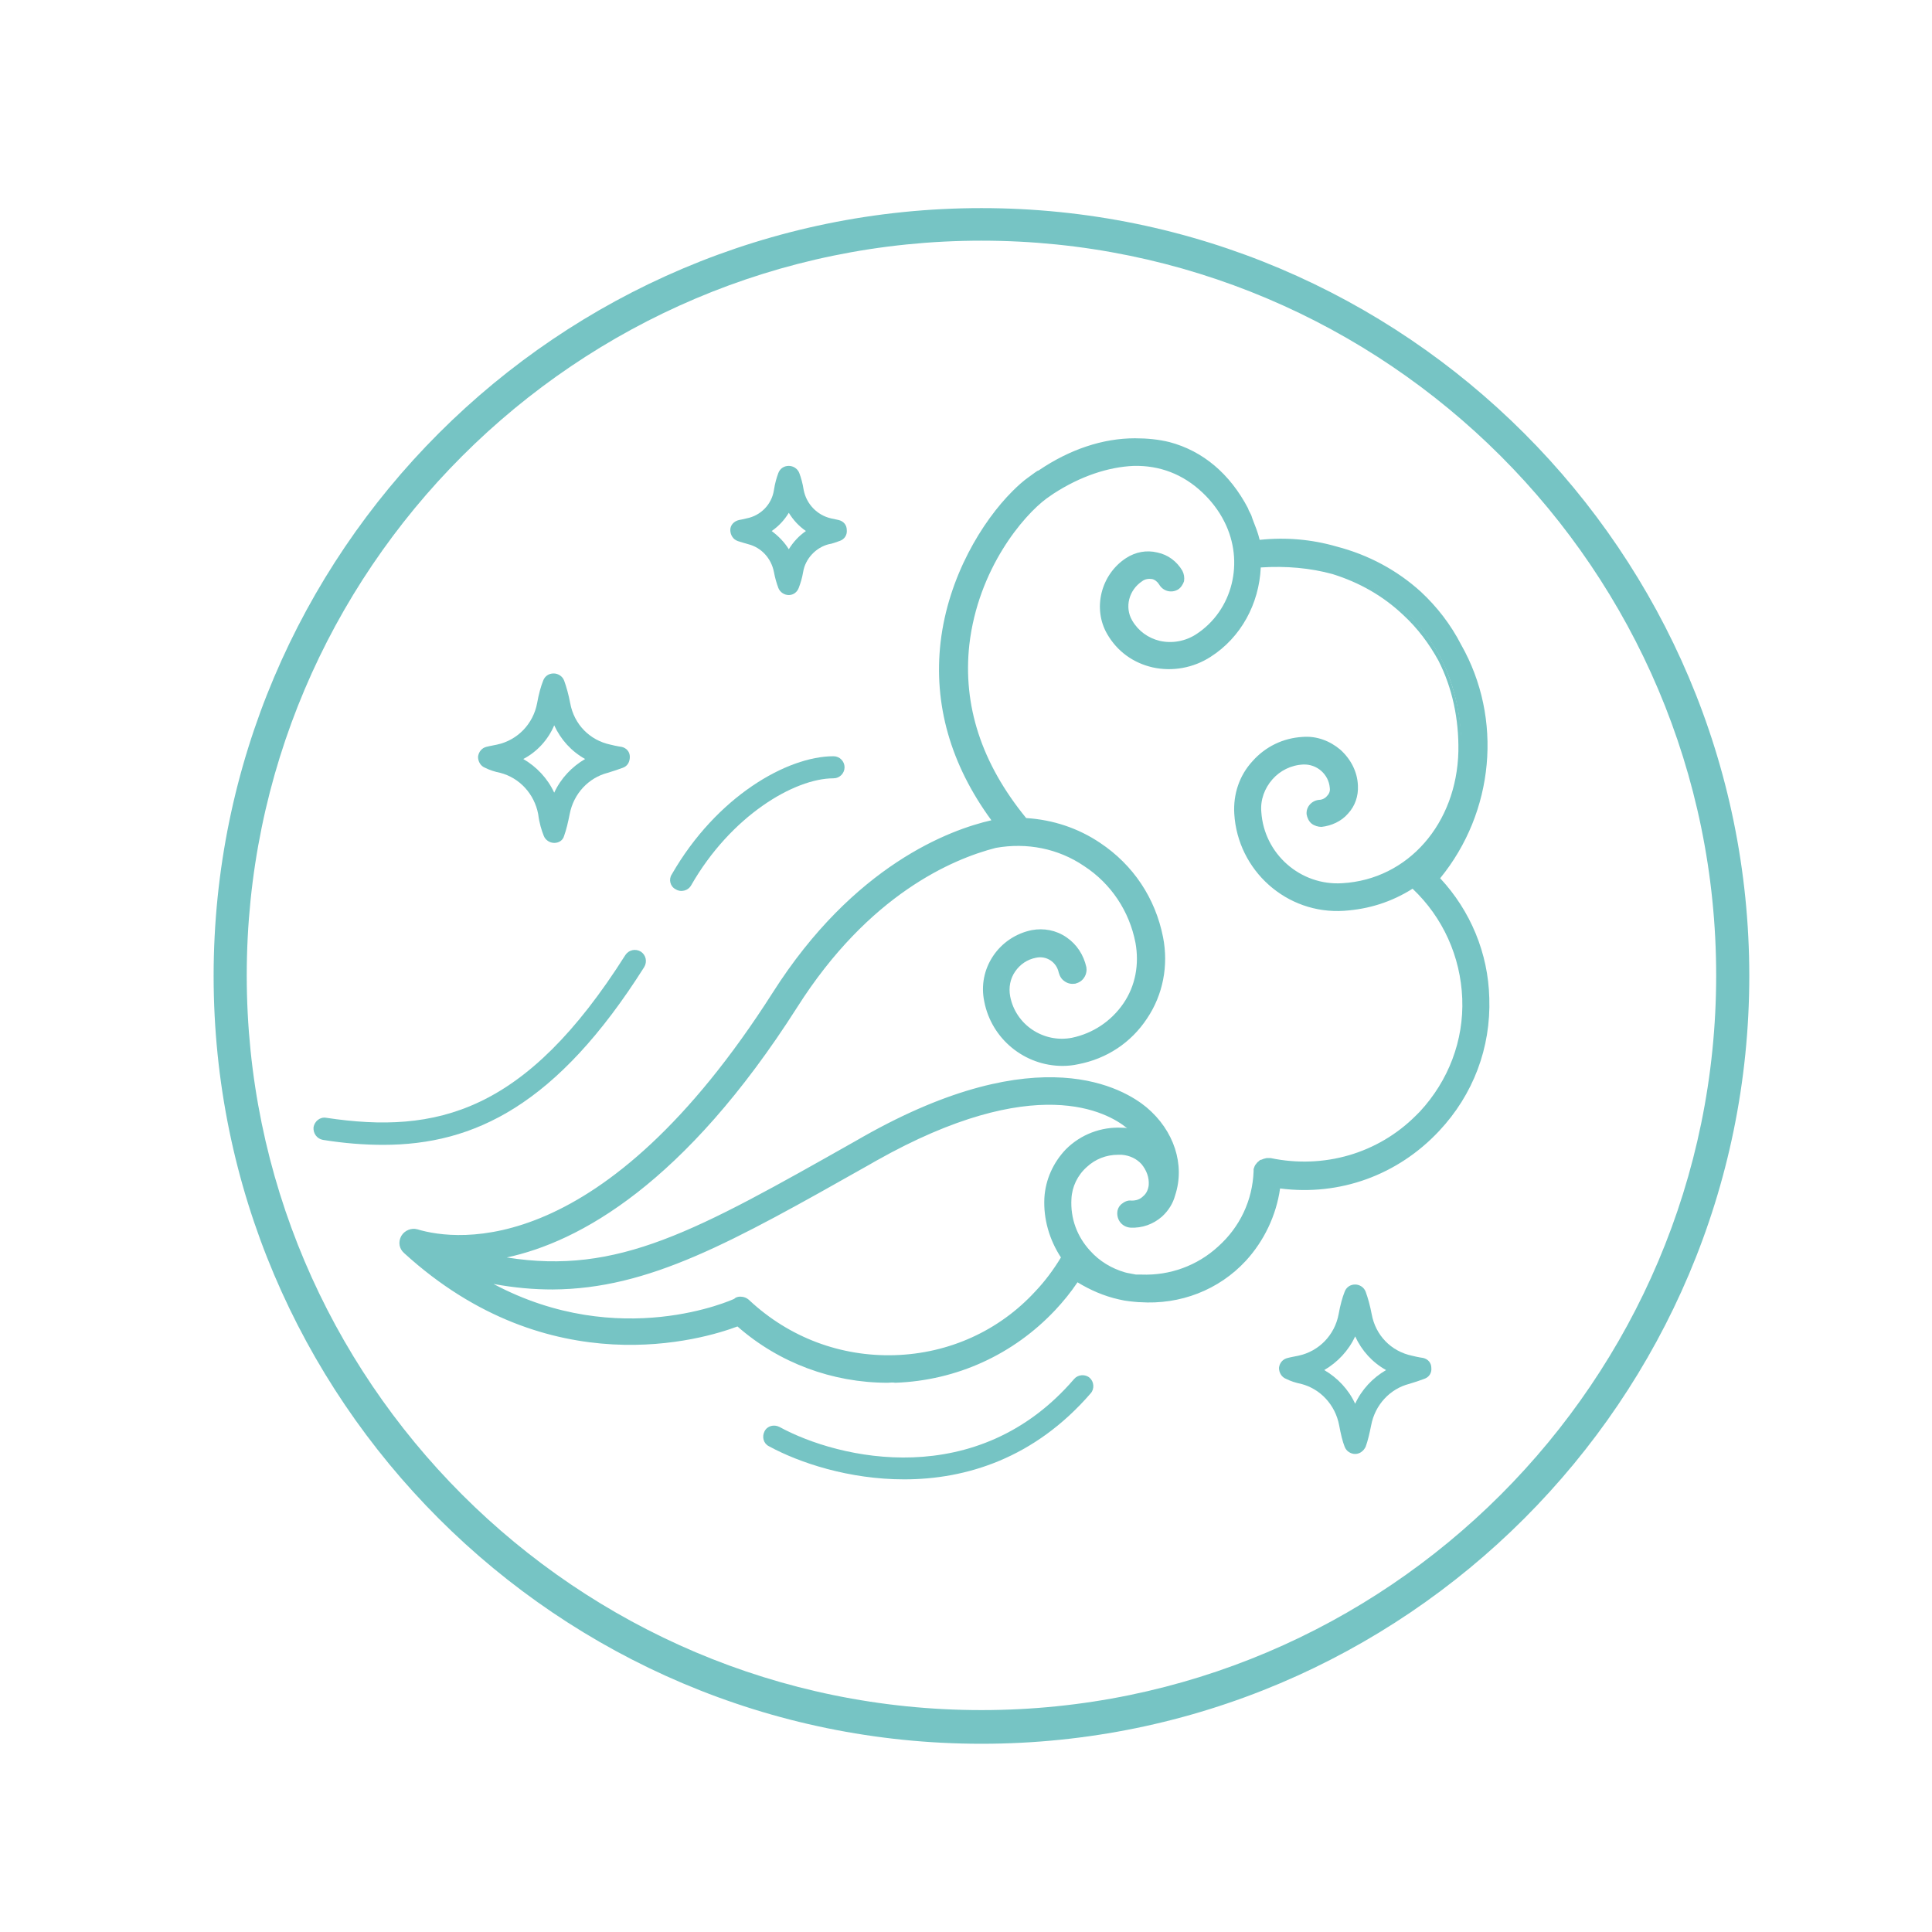
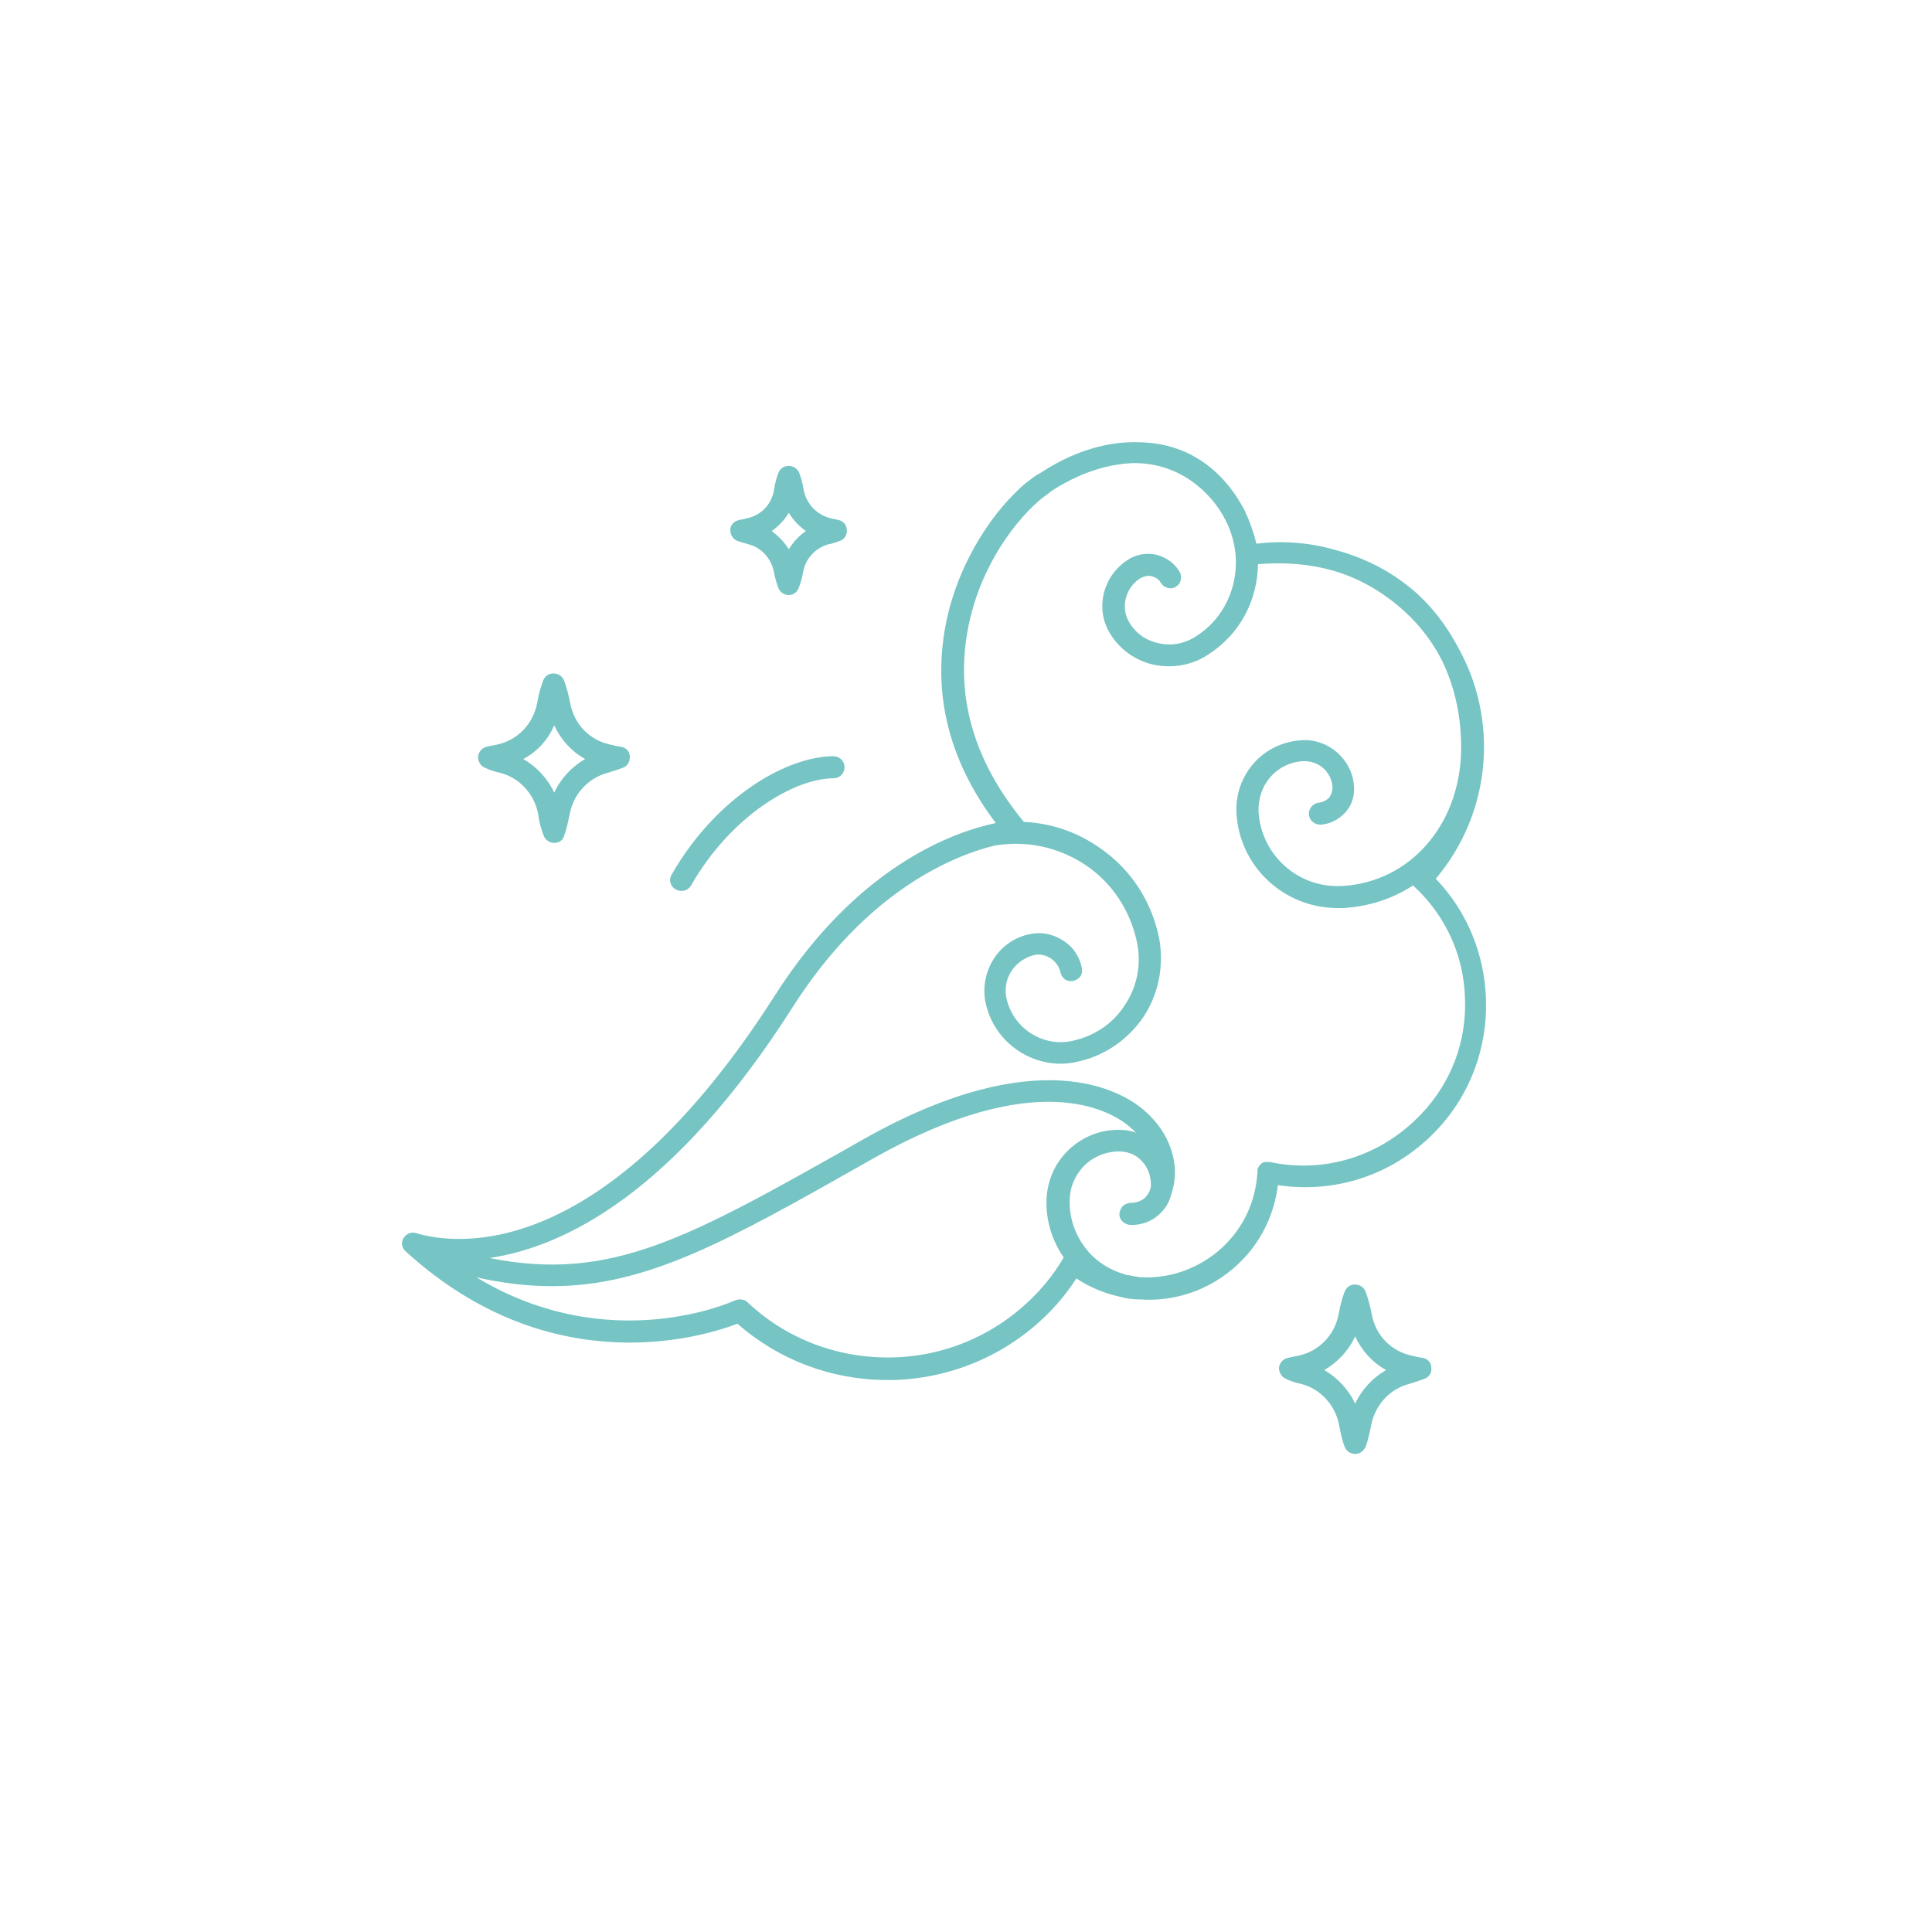
<svg xmlns="http://www.w3.org/2000/svg" id="Layer_1" x="0px" y="0px" viewBox="0 0 350 350" style="enable-background:new 0 0 350 350;" xml:space="preserve">
  <style type="text/css"> .st0{fill:#FFFDFA;} .st1{fill:#0B4C88;} .st2{fill:#70B5E8;} .st3{fill:#4FA1D3;} .st4{fill:#FFFFFF;} .st5{fill:#3880C1;} .st6{fill:#16AB9F;} .st7{opacity:0.59;} .st8{fill:#FFCFAE;} .st9{fill:#F9A698;} .st10{fill:#ED8874;} .st11{fill:#AD3253;} .st12{fill:#EA5746;} .st13{fill:#550D25;} .st14{fill:#FF7D49;} .st15{fill:#E27664;} .st16{fill:#EE8E78;} .st17{fill:#E57FA3;} .st18{fill:#C55070;} .st19{fill:#872E4B;} .st20{fill:none;stroke:#76C4C4;stroke-width:4;stroke-linecap:round;stroke-linejoin:round;stroke-miterlimit:10;} .st21{fill:#76C4C4;} .st22{fill:none;stroke:#76C4C4;stroke-width:6;stroke-linecap:round;stroke-linejoin:round;stroke-miterlimit:10;} .st23{fill:none;stroke:#E0C088;stroke-width:4;stroke-linecap:round;stroke-linejoin:round;stroke-miterlimit:10;} </style>
-   <path class="st21" d="M177.8,315.9c-76.7,0-139.1-62.4-139.1-139.1c0-76.7,62.4-139.1,139.1-139.1c76.7,0,139.1,62.4,139.1,139.1 C316.9,253.5,254.5,315.9,177.8,315.9z M177.8,43.6c-73.4,0-133.1,59.7-133.1,133.1s59.7,133.1,133.1,133.1s133.1-59.7,133.1-133.1 S251.2,43.6,177.8,43.6z" />
  <g>
    <path class="st21" d="M269.2,180.9c-0.3-8.2-3.5-15.9-9.1-21.7c10.2-12.1,11.4-28.9,4-42c-1.9-3.6-4.3-6.8-7.2-9.5 c-4.3-3.9-9.4-6.6-15.1-8.1c-4.5-1.3-9.4-1.7-14.2-1.1c-0.3-1.4-0.8-2.8-1.3-4.1c0-0.1-0.1-0.2-0.1-0.3c-0.2-0.4-0.3-0.7-0.5-1.1 c-0.1-0.2-0.1-0.3-0.2-0.5c-3.2-6.1-8-10.2-13.9-11.7c-1.9-0.5-4-0.7-6.1-0.7c-5.6,0-11.5,1.9-17.2,5.7c-0.1,0-0.1,0.1-0.2,0.1 c-0.1,0-0.1,0.1-0.2,0.1c-0.5,0.3-0.9,0.6-1.4,1c-1,0.7-1.9,1.6-2.9,2.6c-5.3,5.3-11.5,15.2-12.8,27c-1.3,11.4,1.9,22.3,9.6,32.5 c-7.6,1.6-25,7.7-40,31.2c-31,48.6-57.6,45.3-65,43.1c-0.9-0.3-1.8,0.1-2.3,0.9c-0.5,0.8-0.3,1.8,0.4,2.4 c26.4,24.1,54.1,15.4,60.1,13.1c7.5,6.6,17.1,10.2,27.1,10.2c0.5,0,0.9,0,1.4,0c11-0.4,21.2-5,28.7-13c1.5-1.6,2.9-3.4,4.2-5.4 c2.4,1.6,5.1,2.7,7.8,3.3c1.1,0.3,2.3,0.5,3.5,0.5c0.1,0,0.1,0,0.2,0c6.9,0.5,13.8-2.1,18.8-7.4c3.4-3.6,5.6-8.3,6.2-13.3 c10.9,1.6,21.4-2.1,28.9-10.1C266.4,198.2,269.5,189.7,269.2,180.9z M230,210.5c0,0-0.1,0-0.1,0c-0.1,0-0.1,0-0.2,0c0,0,0,0-0.1,0 c0,0-0.1,0-0.1,0c-0.1,0-0.2,0-0.3,0c0,0,0,0,0,0c-0.1,0-0.3,0.1-0.4,0.1c0,0,0,0,0,0c-0.1,0.1-0.2,0.1-0.3,0.2c0,0,0,0,0,0 c0,0,0,0,0,0c-0.1,0.1-0.2,0.2-0.3,0.3c0,0,0,0,0,0c-0.2,0.2-0.3,0.5-0.4,0.8c0,0,0,0.1,0,0.1c0,0.1,0,0.2,0,0.3 c-0.3,5.4-2.6,10.3-6.6,13.9c-3.9,3.5-9,5.4-14.2,5.2c-0.3,0-0.6,0-0.9-0.1c0,0-0.1,0-0.1,0c-0.5-0.1-1.1-0.2-1.6-0.3 c-0.1,0-0.1,0-0.2,0c-0.1,0-0.2,0-0.3-0.1c-2.5-0.7-4.8-2-6.6-4c-2.4-2.7-3.7-6.2-3.5-9.8c0.1-2.4,1.2-4.6,2.9-6.2 c1.8-1.6,4.1-2.4,6.4-2.3c1.5,0.1,2.9,0.7,3.9,1.9c1,1.1,1.5,2.6,1.5,4.1c0,0.9-0.4,1.7-1.1,2.4c-0.7,0.6-1.5,0.9-2.5,0.9 c-0.5,0-1,0.2-1.4,0.5c-0.4,0.4-0.6,0.8-0.7,1.4c-0.1,1.1,0.8,2,1.9,2.1c2,0.1,3.9-0.6,5.3-1.9c1.1-1,1.9-2.3,2.2-3.7 c1.8-5.2-0.2-11.2-5.1-15.3c-3.9-3.3-19-12.5-50.7,5.4l-1.4,0.8c-30.3,17.1-44.4,25.1-66.3,20.7c13.4-2,33.4-11.6,55-45.6 c13.4-21,29.1-27.3,36.4-29.1c5.7-1,11.5,0.2,16.4,3.4c5,3.3,8.3,8.4,9.5,14.2c0.8,4,0,8-2.3,11.4c-2.2,3.4-5.7,5.6-9.6,6.4 c-5.4,1.1-10.7-2.5-11.8-7.9c-0.3-1.7,0-3.4,1-4.9c1-1.4,2.4-2.4,4.1-2.8c2.1-0.4,4.2,1,4.7,3.1c0.1,0.5,0.4,1,0.8,1.3 c0.4,0.3,1,0.4,1.5,0.3c0.5-0.1,1-0.4,1.3-0.8c0.3-0.4,0.4-1,0.3-1.5c-0.4-2.1-1.6-3.9-3.4-5c-1.8-1.2-3.9-1.6-5.9-1.2 c-2.7,0.5-5.1,2.1-6.6,4.4c-1.5,2.3-2.1,5.1-1.6,7.8c1.3,6.7,7.2,11.3,13.7,11.3c0.9,0,1.8-0.1,2.7-0.3c5-1,9.3-3.9,12.2-8.1 c2.8-4.2,3.8-9.3,2.9-14.3c-1.4-6.9-5.3-12.8-11.2-16.7c-4-2.7-8.6-4.2-13.3-4.4c-8.3-10-11.9-20.8-10.6-32 c1.6-14,10-23.7,14.2-26.9c0.4-0.3,0.9-0.6,1.3-1c4.9-3.2,10-4.9,14.7-5.1c4.4-0.1,8.9,1.3,12.8,4.9c1.7,1.6,3.1,3.4,4.1,5.4 c3.9,7.5,1.6,16.6-5.2,21c-2.1,1.4-4.6,1.9-7,1.3c-2.3-0.5-4.2-1.9-5.3-3.9c-1.5-2.6-0.6-6.1,2-7.8c0.7-0.4,1.5-0.6,2.2-0.4 c0.7,0.2,1.3,0.6,1.6,1.2c0.6,0.9,1.8,1.3,2.7,0.7c0.5-0.3,0.8-0.7,0.9-1.2c0.1-0.5,0.1-1-0.2-1.5c-0.9-1.6-2.4-2.6-4.2-3.1 c-1.8-0.4-3.7-0.1-5.3,1c-4.4,2.9-5.8,8.7-3.2,13.1c1.7,2.9,4.5,5,7.9,5.8c1,0.2,1.9,0.3,2.9,0.3c2.5,0,5-0.7,7.2-2.2 c5.7-3.7,8.8-9.8,8.9-16.3c0,0,0,0,0.1,0c4.9-0.4,9.4,0,13.6,1.2c4.8,1.4,9.2,4,13,7.5c2.7,2.5,4.9,5.4,6.5,8.5 c2.5,5,3.7,10.7,3.6,16.7c-0.3,13.4-9.3,23.7-21.5,24.4c-7.9,0.5-14.7-5.5-15.2-13.4c-0.1-2.3,0.6-4.5,2.1-6.3 c1.5-1.7,3.6-2.8,6-2.9c2.8-0.1,5.1,1.9,5.3,4.7c0,0.7-0.2,1.3-0.6,1.9c-0.5,0.5-1.1,0.8-1.8,0.9c-1.1,0.1-1.9,1-1.9,2.1 c0.1,1.1,1,1.9,2.1,1.9c1.7-0.1,3.3-0.9,4.5-2.2c1.2-1.3,1.7-3,1.6-4.7c-0.3-4.9-4.6-8.7-9.5-8.4c-3.4,0.2-6.5,1.7-8.7,4.2 c-2.2,2.5-3.3,5.8-3.1,9.1c0.6,9.7,8.7,17.1,18.3,17.1c0.4,0,0.8,0,1.1,0c4.7-0.3,8.9-1.7,12.6-4.1c0.1,0.1,0.1,0.2,0.2,0.2 c5.7,5.3,9,12.5,9.2,20.3c0.3,7.8-2.5,15.2-7.9,20.9c-0.2,0.2-0.5,0.5-0.7,0.7h0C249.7,209.6,239.7,212.6,230,210.5z M100,233 c17.3,0,32-8.3,56.9-22.4l1.4-0.8c29.5-16.6,42.8-8.6,46.2-5.8c0.5,0.4,0.9,0.8,1.3,1.2c-0.8-0.3-1.7-0.5-2.6-0.5 c-3.6-0.2-7.2,1.2-9.8,3.8c-2.3,2.3-3.6,5.3-3.8,8.5c-0.2,3.9,0.9,7.6,3.1,10.8c-1.4,2.4-3,4.5-4.8,6.4c-6.8,7.2-16,11.4-25.9,11.7 c-9.9,0.3-19.4-3.2-26.6-10c-0.4-0.4-0.9-0.5-1.4-0.5c-0.3,0-0.6,0.1-0.9,0.2c-0.2,0.1-22.6,10.4-46.8-4.2 C91.2,232.5,95.7,233,100,233z" />
-     <path class="st21" d="M160.8,250.5c-10,0-19.7-3.6-27.2-10.2c-6.1,2.3-34,10.8-60.4-13.3c-0.9-0.8-1.1-2-0.5-3.1 c0.6-1,1.8-1.5,2.9-1.2c7.3,2.2,33.6,5.4,64.4-42.9c14.7-23.1,32.1-29.5,39.6-31.2c-7.4-10.1-10.5-21-9.2-32.3 c1.4-11.9,7.6-21.9,13-27.3c1-1,2-1.9,3-2.6c0.4-0.3,0.7-0.5,1.1-0.8l0.3-0.2c0.1-0.1,0.1-0.1,0.2-0.1l0.2-0.1 c5.6-3.8,11.6-5.8,17.4-5.8c2.2,0,4.3,0.2,6.3,0.7c6,1.6,10.9,5.7,14.2,12c0,0.1,0.1,0.2,0.1,0.3l0.1,0.2c0.2,0.4,0.4,0.7,0.5,1.1 l0.1,0.3c0.5,1.3,1,2.5,1.3,3.8c4.7-0.5,9.4-0.1,13.9,1.2c5.8,1.5,11,4.3,15.3,8.2c2.9,2.7,5.4,5.9,7.3,9.6 c7.6,13.4,6,30.3-3.8,42.3c5.5,5.9,8.7,13.6,8.9,21.7l0,0c0.3,9-2.9,17.5-9.1,24.1c-7.5,8-18,11.8-28.8,10.4 c-0.7,4.9-2.9,9.5-6.2,13.1c-4.9,5.3-11.9,8-19.2,7.5l-0.2,0c-1.2-0.1-2.4-0.2-3.6-0.5c-2.7-0.6-5.2-1.7-7.5-3.1 c-1.2,1.8-2.6,3.5-4,5c-7.6,8.1-17.9,12.8-29,13.2C161.7,250.4,161.2,250.5,160.8,250.5z M133.8,239.1l0.2,0.2 c7.8,6.8,17.8,10.4,28.2,10.1c10.8-0.4,20.9-4.9,28.3-12.8c1.5-1.6,2.9-3.4,4.2-5.3l0.3-0.4l0.4,0.3c2.3,1.5,4.9,2.6,7.6,3.2 c1.1,0.3,2.2,0.5,3.4,0.5l0.2,0c7,0.4,13.7-2.2,18.4-7.2c3.3-3.5,5.5-8.2,6-13l0.1-0.5l0.5,0.1c10.7,1.6,21.1-2.1,28.5-10 c6-6.4,9.1-14.7,8.8-23.4l0,0c-0.3-8-3.5-15.6-9-21.4l-0.3-0.3l0.3-0.3c9.8-11.6,11.4-28.3,4-41.5c-1.9-3.6-4.3-6.7-7.1-9.4 c-4.2-3.8-9.2-6.5-14.9-8c-4.6-1.3-9.3-1.7-14-1.1l-0.4,0l-0.1-0.4c-0.3-1.3-0.7-2.7-1.3-4.1l-0.1-0.3c-0.2-0.4-0.3-0.7-0.5-1.1 l-0.1-0.2c0-0.1-0.1-0.2-0.1-0.2c-3.1-6-7.8-10-13.6-11.5c-1.9-0.5-3.9-0.7-6-0.7c-0.1,0-0.1,0-0.2,0c-5.5,0-11.3,1.9-16.7,5.6 l-0.7,0.5c-0.3,0.2-0.7,0.5-1,0.7c-0.9,0.7-1.9,1.6-2.9,2.5c-5.3,5.3-11.4,15.1-12.7,26.7c-1.3,11.3,1.9,22.1,9.5,32.2l0.5,0.6 l-0.8,0.2c-6.9,1.4-24.6,7.3-39.7,30.9c-31.2,48.9-58,45.5-65.5,43.3c-0.7-0.2-1.4,0.1-1.7,0.7c-0.3,0.6-0.2,1.4,0.3,1.8 c26.3,24.1,54.3,15,59.6,13L133.8,239.1z M160.7,246.5c-9.6,0-18.6-3.6-25.7-10.2c-0.4-0.4-1.1-0.5-1.7-0.3 c-0.2,0.1-22.8,10.6-47.3-4.2l-2.6-1.6l3,0.7c4.8,1.1,9.3,1.6,13.5,1.6c17.2,0,32.1-8.4,56.7-22.3l1.4-0.8 c29.7-16.8,43.3-8.6,46.8-5.7c0.5,0.4,0.9,0.8,1.3,1.3l1.3,1.4l-1.9-0.6c-0.8-0.3-1.7-0.4-2.5-0.5c-3.5-0.2-6.9,1.1-9.4,3.6 c-2.2,2.2-3.5,5.1-3.6,8.1c-0.2,3.8,0.8,7.4,3,10.5l0.2,0.3l-0.2,0.3c-1.4,2.4-3.1,4.6-4.9,6.5c-6.9,7.3-16.2,11.6-26.2,11.9 C161.6,246.5,161.2,246.5,160.7,246.5z M134.1,234.9c0.6,0,1.2,0.2,1.7,0.7c7.2,6.7,16.5,10.2,26.3,9.9c9.8-0.3,18.9-4.4,25.5-11.6 c1.7-1.8,3.2-3.8,4.6-6.1c-2.1-3.2-3.2-7-3-10.8c0.2-3.3,1.6-6.4,3.9-8.8c2.7-2.7,6.4-4.1,10.2-3.9c0.3,0,0.6,0,0.9,0.1 c-3.5-2.9-16.6-10.4-45.5,5.9l-1.4,0.8c-24.8,14-39.7,22.4-57.2,22.5l0,0c-3.4,0-6.9-0.3-10.7-1c22.9,12.2,43.4,2.8,43.6,2.7 C133.3,235,133.7,234.9,134.1,234.9z M207.5,231.9c-0.3,0-0.5,0-0.8,0l-0.3,0c-0.2,0-0.4,0-0.6,0l-0.1,0c-0.5-0.1-1.1-0.2-1.7-0.3 l-0.2,0c0,0-0.1,0-0.2,0l-0.1,0c-2.7-0.7-5-2.1-6.8-4.2c-2.5-2.8-3.8-6.4-3.6-10.1c0.1-2.5,1.2-4.8,3.1-6.5 c1.9-1.7,4.3-2.6,6.8-2.4c1.7,0.1,3.2,0.8,4.3,2c1.1,1.2,1.7,2.8,1.6,4.5c-0.1,1.1-0.5,2-1.3,2.7c-0.8,0.7-1.8,1.1-2.8,1 c-0.4,0-0.8,0.1-1.1,0.4s-0.5,0.6-0.5,1c0,0.8,0.6,1.5,1.4,1.6c1.8,0.1,3.6-0.5,5-1.8c1-0.9,1.7-2.1,2.1-3.4 c1.7-5.1-0.2-10.9-4.9-14.8c-3.8-3.2-18.7-12.3-50.1,5.4l-1.4,0.8c-30.6,17.3-44.5,25.2-66.7,20.7l-2.8-0.6l2.9-0.4 c13-1.9,33-11.3,54.7-45.3c13.2-20.8,28.7-27.3,36.7-29.3c5.9-1.1,11.9,0.2,16.8,3.5c5.1,3.4,8.5,8.6,9.7,14.5 c0.8,4.1,0,8.3-2.3,11.7c-2.3,3.5-5.8,5.8-9.9,6.6c-5.7,1.1-11.3-2.6-12.4-8.3c-0.4-1.8,0-3.7,1-5.2c1-1.5,2.6-2.6,4.4-3 c2.4-0.5,4.8,1.1,5.2,3.5c0.1,0.4,0.3,0.7,0.6,0.9c0.3,0.2,0.7,0.3,1.1,0.2c0.4-0.1,0.7-0.3,0.9-0.6c0.2-0.3,0.3-0.7,0.2-1.1 c-0.4-1.9-1.5-3.6-3.2-4.7c-1.7-1.1-3.6-1.5-5.6-1.1c-2.6,0.5-4.8,2-6.3,4.2c-1.5,2.2-2,4.9-1.5,7.5c1.3,6.3,6.8,10.9,13.2,10.9 c0.9,0,1.8-0.1,2.6-0.3c4.9-1,9.1-3.8,11.8-7.9c2.8-4.1,3.7-9.1,2.8-14c-1.3-6.8-5.2-12.6-11-16.4c-3.9-2.6-8.4-4.1-13.1-4.3 l-0.2,0l-0.1-0.2c-8.4-10.1-12-21-10.7-32.3c1.6-14.1,10.1-24,14.4-27.2c0.4-0.3,0.9-0.7,1.4-1c4.9-3.2,10.1-5,15-5.2 c5-0.1,9.5,1.6,13.2,5c1.7,1.6,3.1,3.5,4.2,5.6c4,7.8,1.7,17.1-5.4,21.7c-2.3,1.5-4.9,2-7.4,1.4c-2.4-0.6-4.4-2-5.7-4.2 c-1.7-2.8-0.7-6.6,2.1-8.4c0.8-0.5,1.7-0.7,2.6-0.5c0.8,0.2,1.5,0.7,2,1.4c0.4,0.7,1.3,0.9,2,0.5c0.3-0.2,0.6-0.5,0.7-0.9 s0-0.8-0.2-1.1c-0.9-1.4-2.2-2.4-3.8-2.8c-1.7-0.4-3.4-0.1-4.9,0.9c-4.1,2.7-5.5,8.3-3.1,12.4c1.7,2.8,4.4,4.8,7.5,5.5 c3.3,0.8,6.8,0.1,9.7-1.8c5.3-3.5,8.6-9.4,8.7-15.9l0-0.5l0.4,0c5-0.4,9.6,0,13.8,1.2c4.9,1.5,9.4,4.1,13.2,7.6 c2.7,2.5,4.9,5.4,6.6,8.6c2.5,5.1,3.8,11,3.7,16.9c-0.3,13.7-9.5,24.2-21.9,24.9c-8.2,0.5-15.2-5.7-15.7-13.9 c-0.2-2.4,0.7-4.8,2.3-6.6c1.6-1.8,3.9-2.9,6.3-3.1c3-0.2,5.6,2.1,5.8,5.1c0.1,0.8-0.2,1.6-0.8,2.2c-0.5,0.6-1.3,1-2.1,1 c-0.8,0.1-1.4,0.8-1.4,1.6c0,0.4,0.2,0.8,0.5,1c0.3,0.3,0.7,0.4,1,0.3c1.6-0.1,3.1-0.8,4.2-2s1.6-2.8,1.5-4.4 c-0.1-2.3-1.2-4.3-2.9-5.8c-1.7-1.5-3.9-2.2-6.1-2.1c-3.2,0.2-6.2,1.6-8.4,4.1c-2.1,2.4-3.2,5.5-3,8.8c0.6,9.7,9,17.2,18.9,16.6 c4.5-0.3,8.6-1.6,12.3-4l0.4-0.3l0.3,0.4c0,0.1,0.1,0.1,0.2,0.2c5.8,5.4,9.1,12.8,9.4,20.7c0.3,7.9-2.6,15.5-8,21.3 c-0.2,0.2-0.5,0.5-0.7,0.7c-7.1,7.1-17.3,10.1-27.2,8l0,0l-0.1,0l-0.1-0.5l0,0.5l-0.1,0c-0.1,0-0.2,0-0.3,0c-0.1,0-0.2,0.1-0.3,0.1 c-0.1,0.1-0.2,0.1-0.3,0.2c-0.1,0.1-0.2,0.2-0.2,0.2c-0.1,0.2-0.2,0.4-0.3,0.6c0,0.2,0,0.2,0,0.3c-0.3,5.5-2.7,10.6-6.8,14.3 C217.5,230.1,212.6,231.9,207.5,231.9z M202.5,209.2c-2.1,0-4.1,0.8-5.6,2.2c-1.7,1.5-2.7,3.6-2.8,5.8c-0.2,3.5,1,6.8,3.4,9.4 c1.7,1.9,3.9,3.2,6.3,3.9l0.4,0.1c0.5,0.1,1.1,0.2,1.6,0.3l0.1,0c0.2,0,0.4,0,0.6,0l0.3,0c5.1,0.2,10.1-1.6,13.9-5.1 c3.9-3.5,6.2-8.3,6.4-13.6c0-0.1,0-0.2,0-0.3c0-0.1,0-0.1,0-0.1c0.1-0.3,0.2-0.7,0.5-1c0.1-0.1,0.2-0.3,0.4-0.4l0.1-0.1 c0.1-0.1,0.2-0.2,0.4-0.2c0.2-0.1,0.3-0.1,0.5-0.2c0.2,0,0.3-0.1,0.5-0.1c0.1,0,0.1,0,0.2,0l0,0l0.1,0c0,0,0.1,0,0.2,0l0.2,0 c9.6,2,19.4-0.8,26.3-7.7c0.2-0.2,0.5-0.5,0.7-0.7c5.2-5.6,8-12.9,7.7-20.5c-0.3-7.6-3.5-14.7-9-19.9c-3.8,2.4-7.9,3.7-12.4,4 c-10.4,0.7-19.3-7.3-19.9-17.6c-0.2-3.5,0.9-6.9,3.3-9.5c2.3-2.6,5.5-4.2,9.1-4.4c2.5-0.2,4.9,0.7,6.8,2.3c1.9,1.7,3.1,4,3.2,6.5 c0.1,1.9-0.5,3.7-1.8,5.1c-1.2,1.4-3,2.2-4.8,2.4c-0.6,0-1.3-0.2-1.8-0.6c-0.5-0.4-0.8-1.1-0.9-1.7c-0.1-1.4,1-2.5,2.3-2.6 c0.5,0,1.1-0.3,1.4-0.7c0.4-0.4,0.6-0.9,0.5-1.5c-0.2-2.4-2.3-4.3-4.8-4.2c-2.2,0.1-4.2,1.1-5.6,2.7c-1.4,1.6-2.2,3.7-2,5.9 c0.5,7.6,7.1,13.4,14.7,12.9c11.9-0.7,20.7-10.8,21-23.9c0.1-5.8-1.1-11.5-3.6-16.4c-1.7-3.1-3.8-5.9-6.4-8.3 c-3.7-3.5-8-5.9-12.8-7.4c-4-1.1-8.4-1.5-13-1.2c-0.3,6.6-3.6,12.7-9.1,16.2c-3.1,2-6.9,2.7-10.5,1.9c-3.5-0.8-6.4-2.9-8.2-6 c-2.7-4.6-1.2-10.8,3.4-13.8c1.7-1.1,3.7-1.5,5.7-1c1.9,0.4,3.5,1.6,4.5,3.3c0.3,0.6,0.4,1.2,0.3,1.9c-0.2,0.6-0.6,1.2-1.1,1.5 c-1.2,0.7-2.7,0.3-3.4-0.9c-0.3-0.5-0.8-0.9-1.3-1c-0.6-0.1-1.3,0-1.8,0.4c-2.4,1.6-3.2,4.7-1.8,7.1c1.1,1.9,2.9,3.2,5,3.7 c2.2,0.5,4.6,0.1,6.6-1.2c6.6-4.3,8.8-13.1,5.1-20.4c-1-2-2.4-3.8-4-5.3c-3.5-3.3-7.7-4.9-12.4-4.8c-4.7,0.2-9.7,1.9-14.5,5 c-0.4,0.3-0.9,0.6-1.3,0.9c-4.2,3.1-12.4,12.7-14,26.5c-1.2,11,2.2,21.5,10.3,31.4c4.8,0.3,9.4,1.8,13.4,4.5c6,4,10,10,11.4,17.1 c1,5.1,0,10.4-2.9,14.7c-2.9,4.4-7.3,7.3-12.5,8.3c-0.9,0.2-1.9,0.3-2.8,0.3c-6.9,0-12.9-4.9-14.2-11.7c-0.6-2.9,0-5.8,1.6-8.2 c1.6-2.4,4.1-4.1,7-4.7c2.2-0.4,4.4,0,6.3,1.3c1.9,1.3,3.1,3.2,3.6,5.4c0.1,0.6,0,1.3-0.4,1.9c-0.4,0.6-0.9,0.9-1.6,1.1 c-0.7,0.1-1.3,0-1.9-0.4c-0.6-0.4-0.9-0.9-1.1-1.6c-0.4-1.9-2.2-3.1-4.1-2.7c-1.6,0.3-2.9,1.2-3.8,2.5c-0.9,1.3-1.2,2.9-0.9,4.5 c1,5.2,6.1,8.5,11.2,7.5c3.8-0.8,7.1-3,9.3-6.2c2.2-3.2,2.9-7.1,2.2-11c-1.1-5.7-4.4-10.7-9.3-13.9c-4.7-3.2-10.4-4.3-16-3.3 c-7.8,2-23,8.4-36,28.9c-20.4,32-39.5,42.5-52.6,45.3c20.2,3.2,34.2-4.7,63.2-21.1l1.4-0.8c32-18.1,47.3-8.6,51.3-5.3 c5,4.2,7,10.4,5.2,15.9c-0.4,1.5-1.2,2.8-2.4,3.9c-1.6,1.4-3.6,2.1-5.7,2c-1.4-0.1-2.4-1.2-2.4-2.6c0-0.7,0.3-1.3,0.8-1.7 c0.5-0.4,1.1-0.7,1.8-0.6c0.8,0,1.5-0.2,2.1-0.8c0.6-0.5,0.9-1.2,1-2c0.1-1.4-0.4-2.7-1.3-3.8c-0.9-1-2.2-1.6-3.6-1.7 C202.8,209.2,202.7,209.2,202.5,209.2z" />
  </g>
-   <path class="st21" d="M69.4,207.4c-3.5,0-7.2-0.3-10.9-0.9c-1.1-0.2-1.8-1.2-1.7-2.3c0.2-1.1,1.2-1.9,2.3-1.7 c20,3,36.1-0.9,54.2-29.5c0.6-0.9,1.8-1.2,2.8-0.6c0.9,0.6,1.2,1.8,0.6,2.8C100.9,200.2,85.9,207.4,69.4,207.4z" />
  <path class="st21" d="M123.4,161.4c-0.3,0-0.7-0.1-1-0.3c-1-0.5-1.3-1.8-0.7-2.7c8.1-14.1,20.9-21.4,29.3-21.4c1.1,0,2,0.9,2,2 s-0.9,2-2,2c-7.1,0-18.6,6.8-25.8,19.4C124.8,161.1,124.1,161.4,123.4,161.4z" />
-   <path class="st21" d="M163.8,268c-10,0-19-3-24.5-6c-1-0.5-1.3-1.7-0.8-2.7c0.5-1,1.7-1.3,2.7-0.8c10.8,5.9,35.9,11.7,53.4-8.7 c0.7-0.8,2-0.9,2.8-0.2s0.9,2,0.2,2.8C187.4,264.2,175,268,163.8,268z" />
  <path class="st21" d="M245.5,263.4c-0.8,0-1.6-0.5-1.9-1.3c-0.4-1-0.7-2.3-1-3.9c-0.7-3.7-3.4-6.6-6.9-7.5c-1-0.2-1.9-0.5-2.7-0.9 c-0.8-0.3-1.3-1.1-1.3-2c0.1-0.9,0.7-1.6,1.6-1.8c0,0,0.8-0.2,1.9-0.4c3.8-0.8,6.6-3.8,7.3-7.5c0.3-1.7,0.7-3.1,1.1-4.1 c0.3-0.8,1-1.3,1.9-1.3l0,0c0.8,0,1.6,0.5,1.9,1.3c0.4,1.1,0.8,2.5,1.1,4.1c0.7,3.8,3.5,6.7,7.3,7.5l0,0c1.2,0.3,2,0.4,2,0.4 c0.9,0.2,1.5,0.9,1.5,1.8c0.1,0.9-0.4,1.7-1.3,2c-0.8,0.3-1.7,0.6-2.7,0.9c-3.5,0.9-6.2,3.8-6.9,7.5c-0.3,1.5-0.6,2.8-1,3.9 C247,262.9,246.3,263.4,245.5,263.4L245.5,263.4z M239.9,248.2c2.4,1.4,4.4,3.5,5.6,6.1c1.2-2.6,3.2-4.7,5.6-6.1 c-2.5-1.4-4.4-3.5-5.6-6.1C244.3,244.7,242.3,246.8,239.9,248.2z" />
  <path class="st21" d="M100.4,152.7c-0.8,0-1.6-0.5-1.9-1.3c-0.4-1-0.8-2.3-1-3.9c-0.7-3.7-3.4-6.6-6.9-7.5c-1-0.2-1.9-0.5-2.7-0.9 c-0.8-0.3-1.3-1.1-1.3-2c0.1-0.9,0.7-1.6,1.5-1.8c0,0,0.8-0.2,1.9-0.4c3.8-0.8,6.6-3.8,7.3-7.5c0.3-1.7,0.7-3.1,1.1-4.1 c0.3-0.8,1-1.3,1.9-1.3l0,0c0.8,0,1.6,0.5,1.9,1.3c0.4,1.1,0.8,2.5,1.1,4.1c0.7,3.8,3.5,6.7,7.3,7.5c0,0,0,0,0,0 c1.2,0.3,2,0.4,2,0.4c0.9,0.2,1.5,0.9,1.5,1.8s-0.4,1.7-1.3,2c-0.8,0.3-1.7,0.6-2.7,0.9c-3.5,0.9-6.2,3.8-6.9,7.5 c-0.3,1.5-0.6,2.8-1,3.9C102,152.2,101.3,152.7,100.4,152.7L100.4,152.7z M94.8,137.5c2.4,1.4,4.4,3.5,5.6,6.1 c1.2-2.6,3.2-4.7,5.6-6.1c-2.5-1.4-4.4-3.5-5.6-6.1C99.3,134,97.3,136.2,94.8,137.5z" />
  <path class="st21" d="M142.9,107.8c-0.8,0-1.6-0.5-1.9-1.3c-0.3-0.8-0.6-1.8-0.8-2.9c-0.5-2.5-2.3-4.4-4.6-5c-0.7-0.2-1.4-0.4-2-0.6 c-0.8-0.3-1.3-1.1-1.3-2s0.7-1.6,1.6-1.8c0,0,0.6-0.1,1.4-0.3c2.5-0.5,4.5-2.5,4.9-5.1c0.2-1.3,0.5-2.3,0.8-3.1 c0.3-0.8,1-1.3,1.9-1.3h0c0.8,0,1.6,0.5,1.9,1.3c0.3,0.8,0.6,1.8,0.8,3.1c0.5,2.5,2.4,4.5,4.9,5.1c0.9,0.2,1.4,0.3,1.4,0.3 c0.9,0.2,1.5,0.9,1.5,1.8c0.1,0.9-0.4,1.7-1.3,2c-0.6,0.2-1.3,0.5-2,0.6c-2.3,0.6-4.2,2.6-4.6,5c-0.2,1.2-0.5,2.1-0.8,2.9 C144.4,107.3,143.7,107.8,142.9,107.8z M139.8,96.2c1.2,0.9,2.3,2,3.1,3.3c0.8-1.3,1.8-2.4,3.1-3.3c-1.3-0.9-2.3-2-3.1-3.3 C142.1,94.2,141.1,95.3,139.8,96.2z" />
</svg>